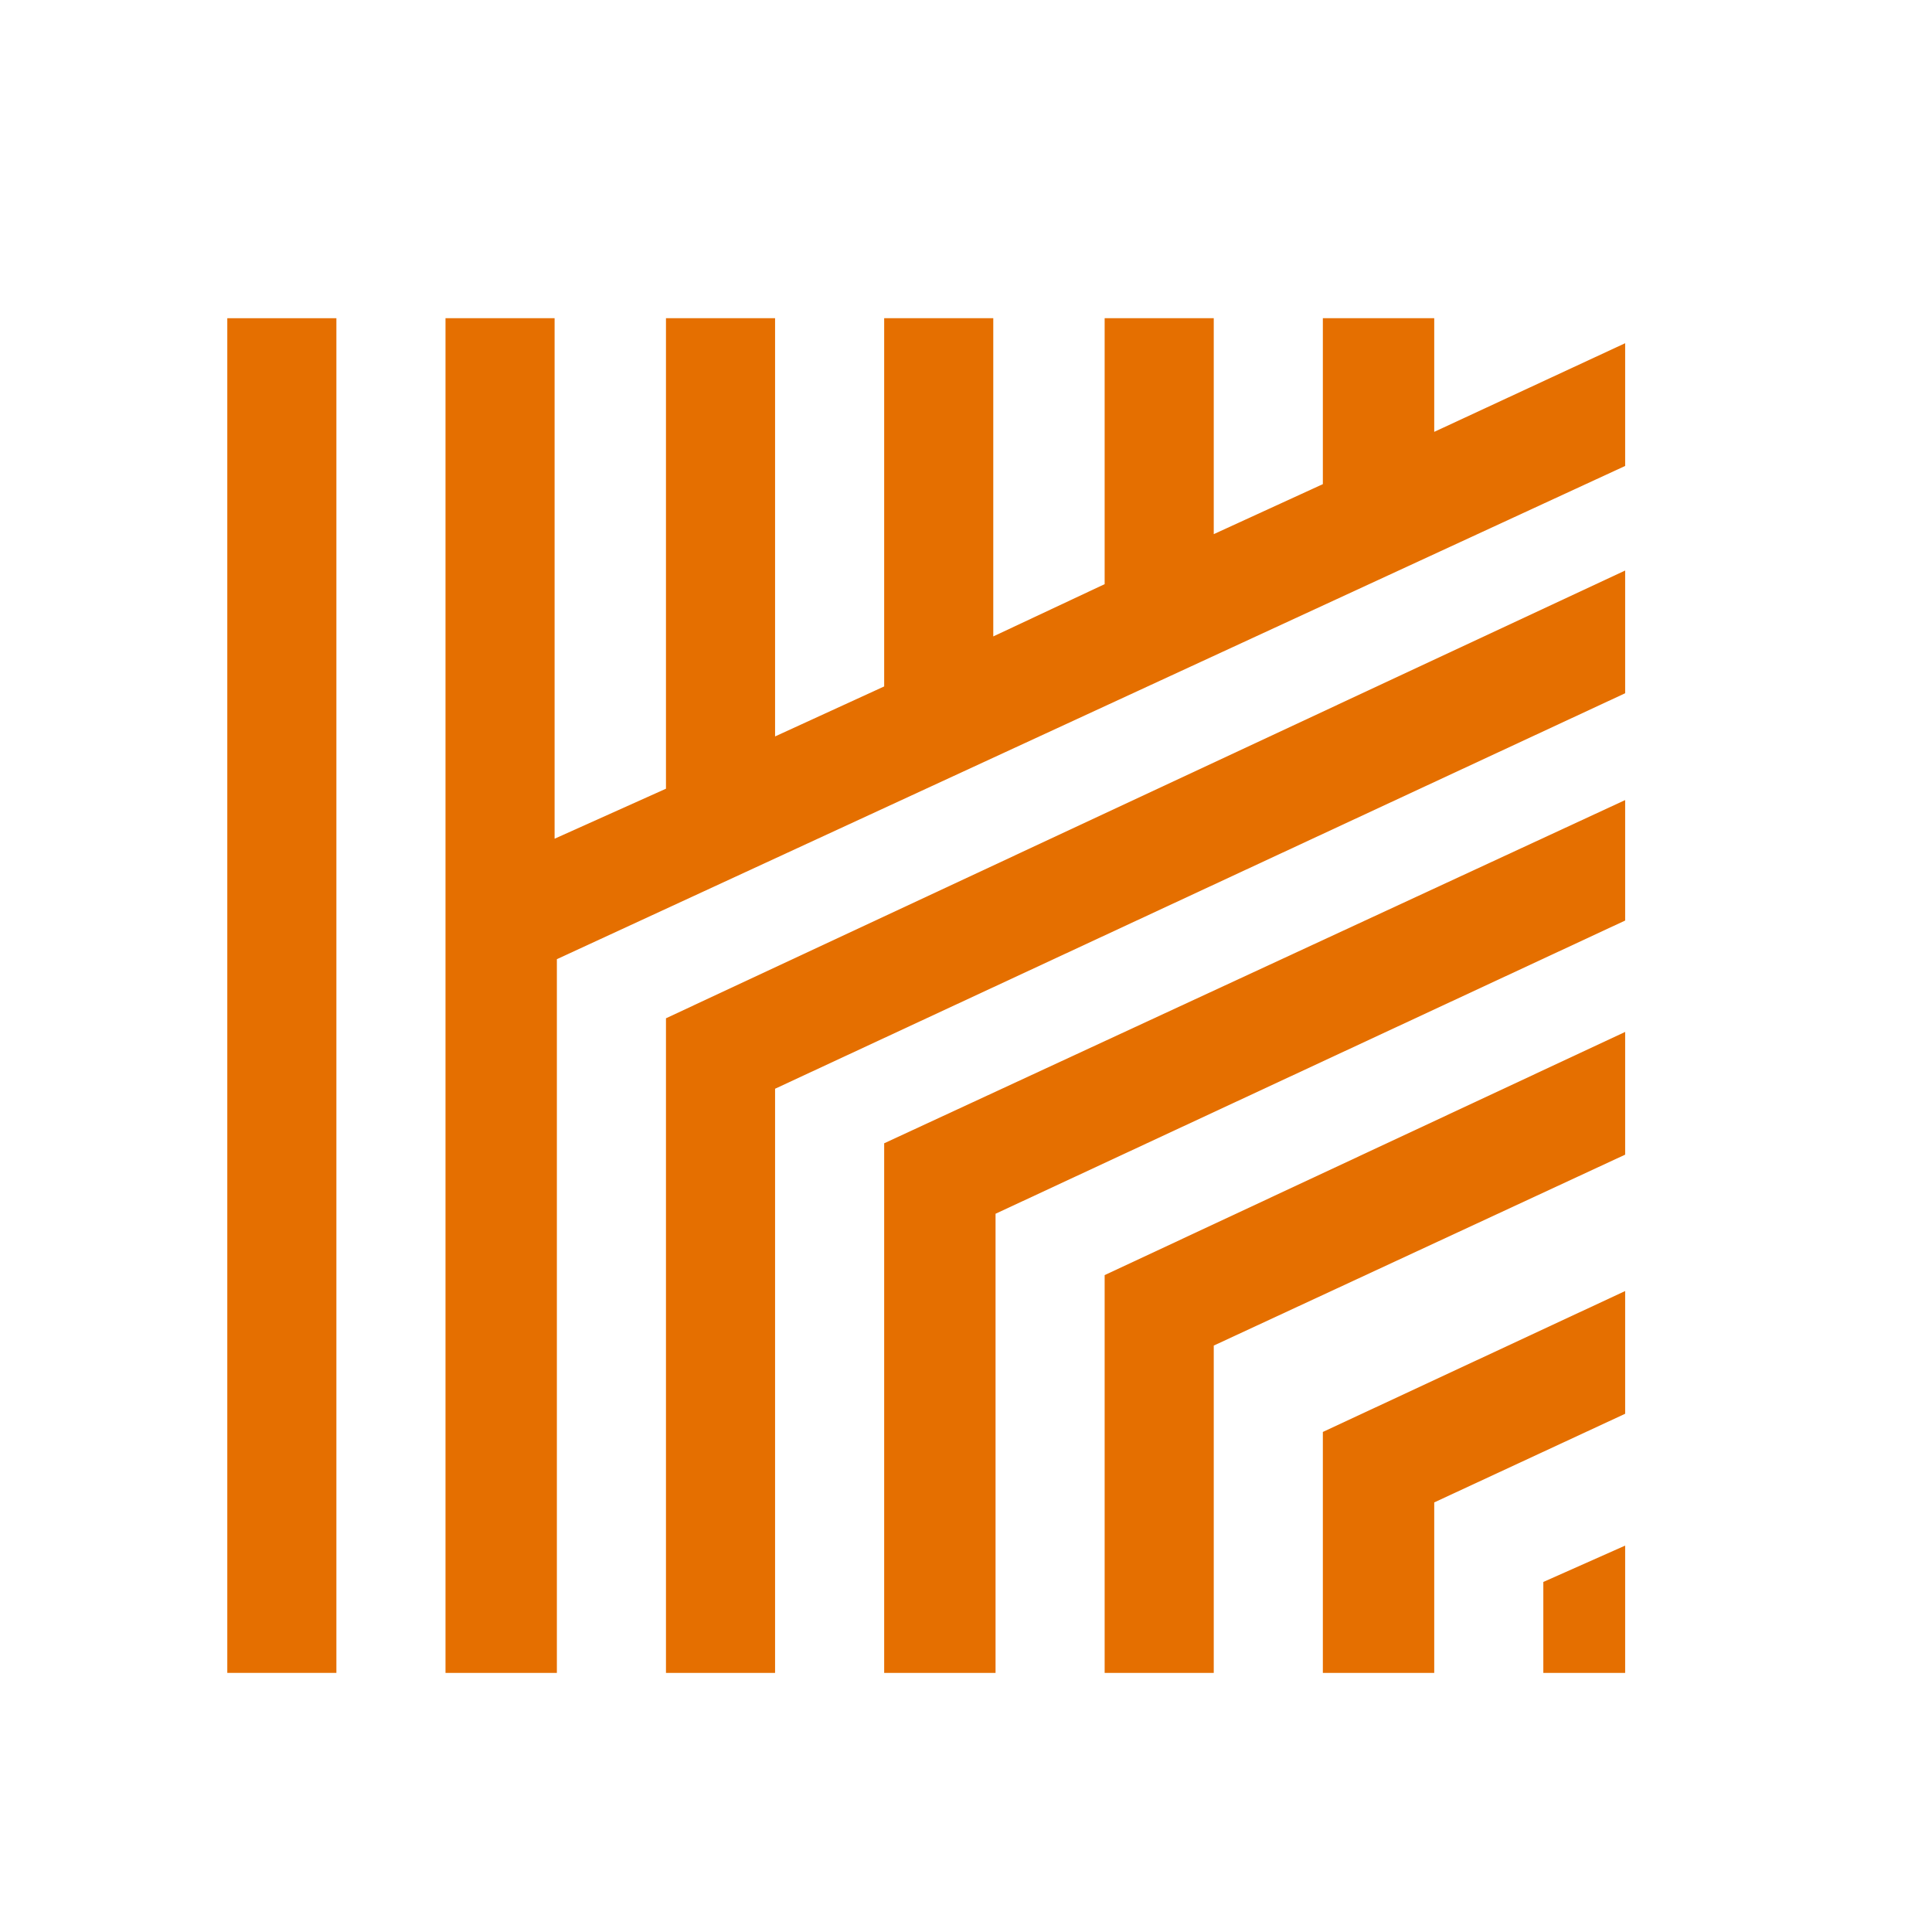
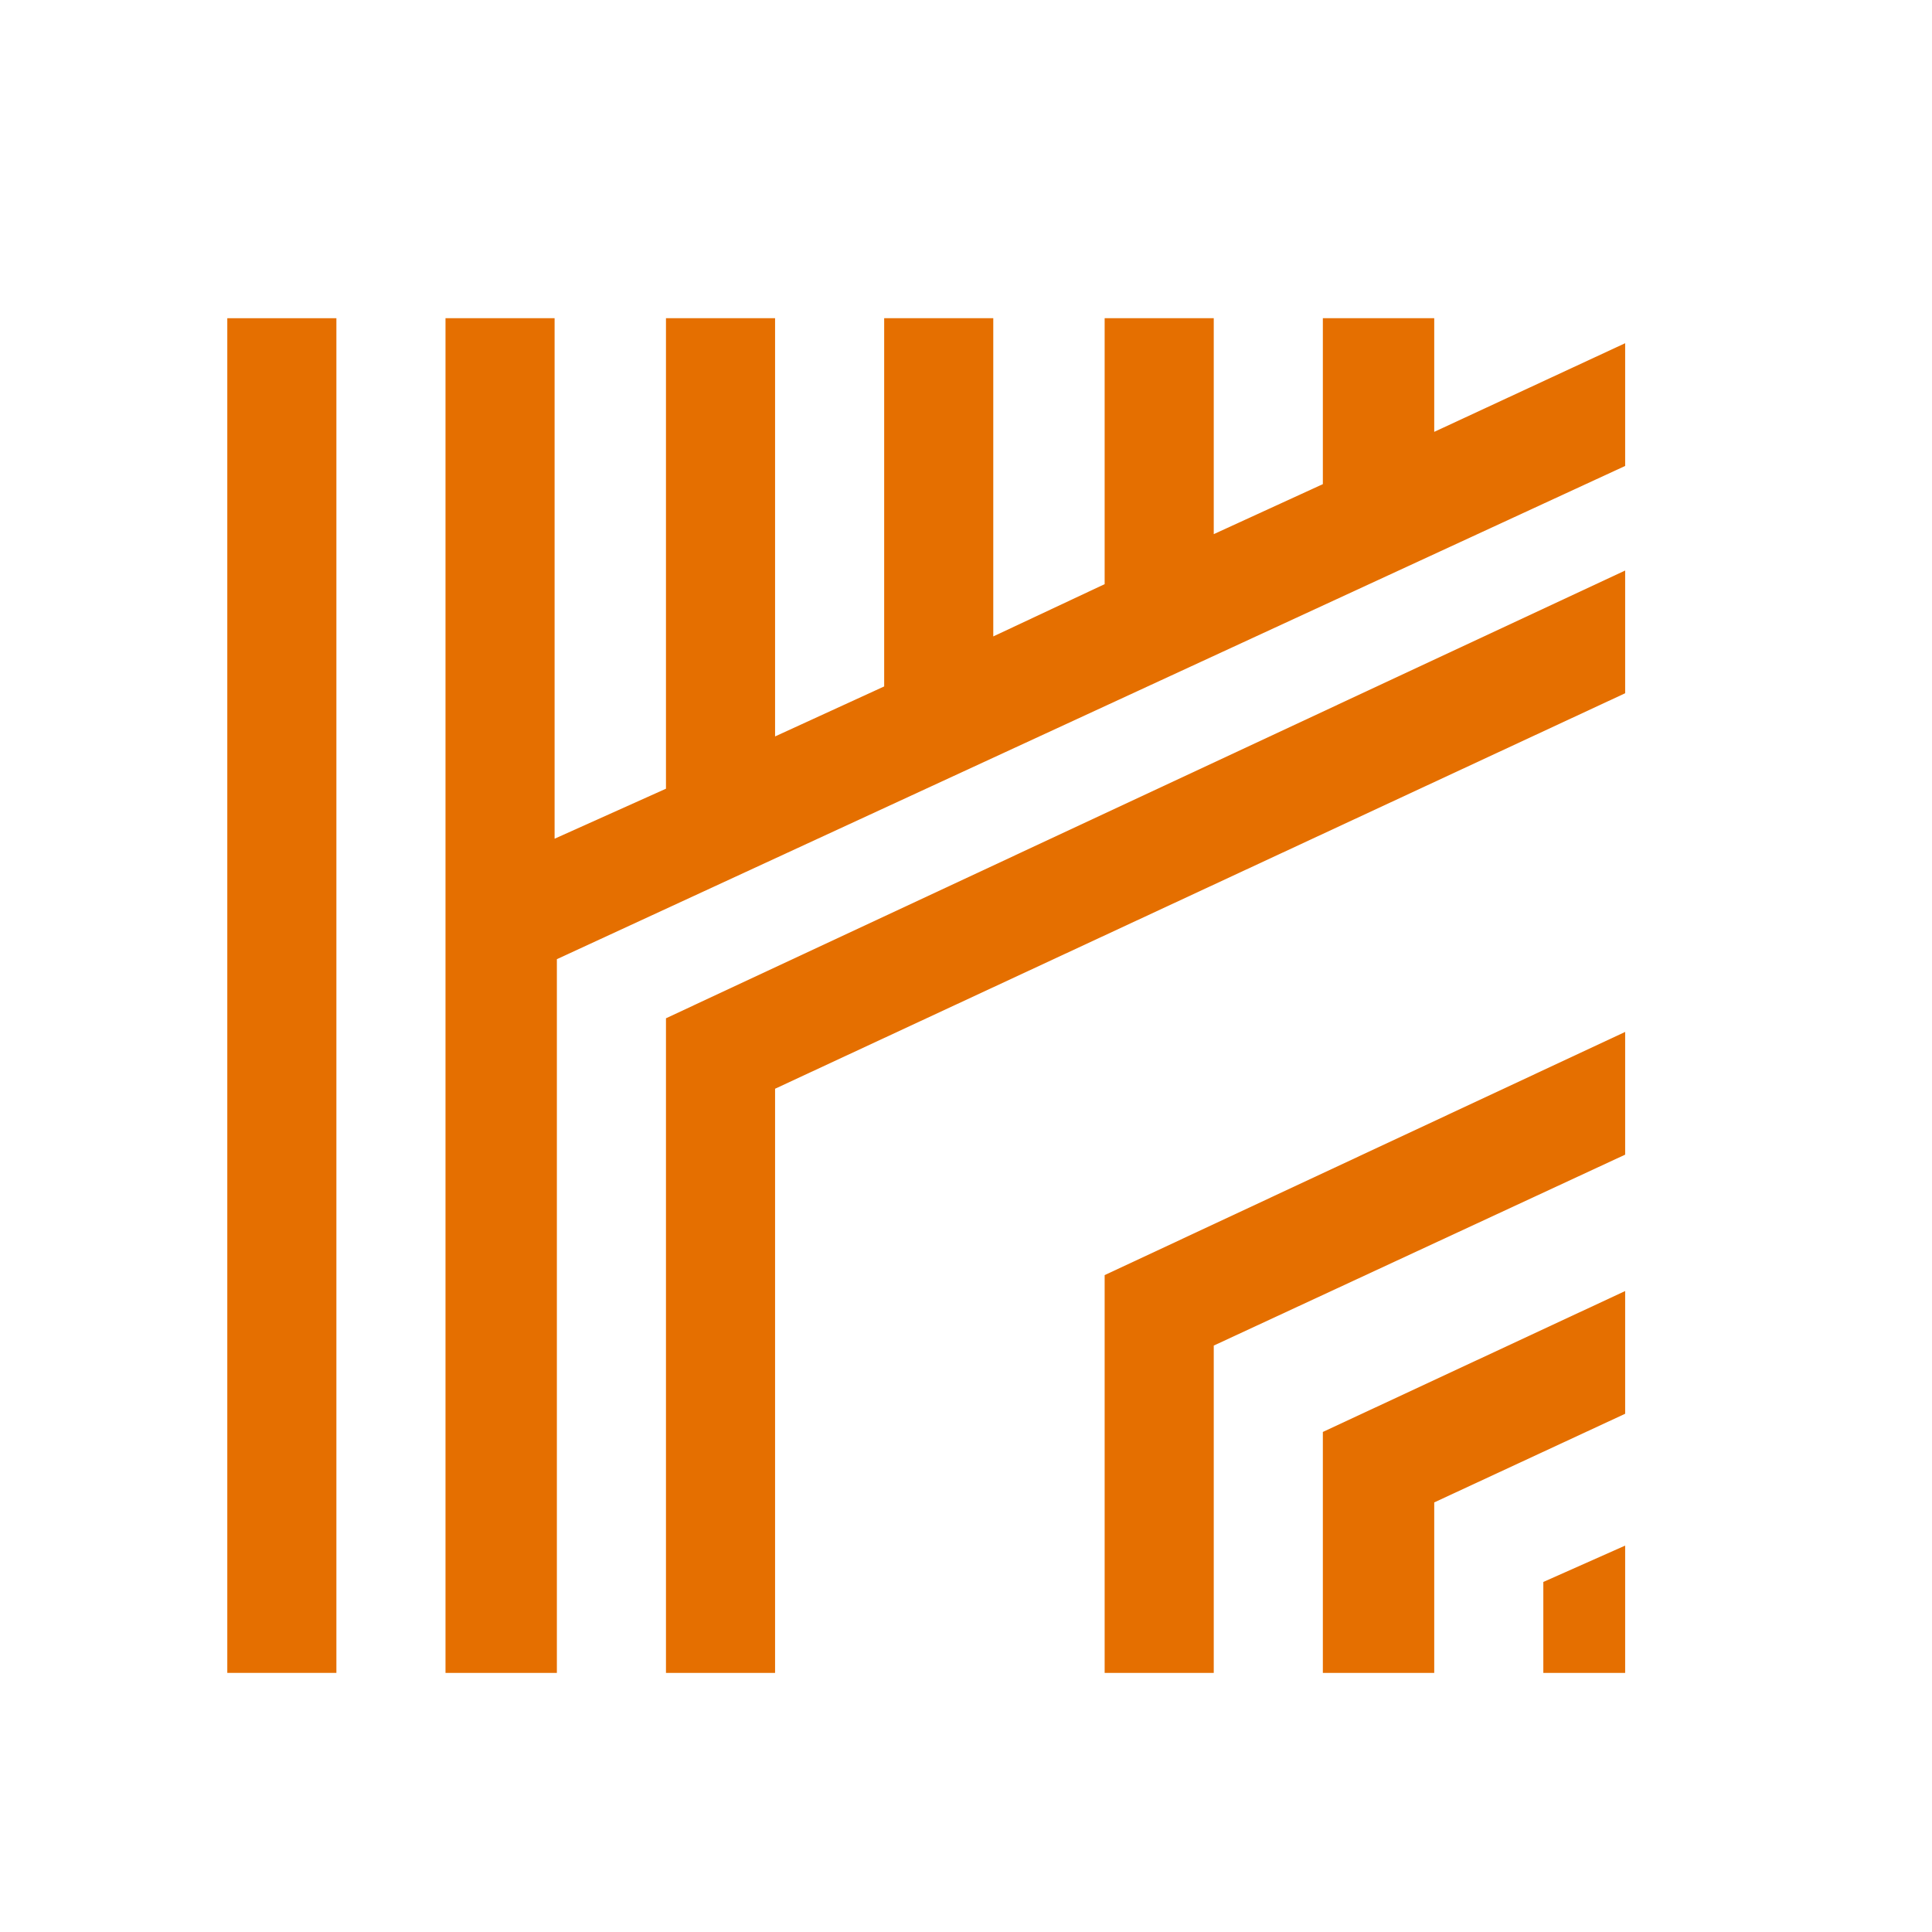
<svg xmlns="http://www.w3.org/2000/svg" pointer-events="all" class="logo-svg" viewBox="-10 0 85 75" width="192" height="192" preserveAspectRatio="xMidYMid meet" role="img">
  <g fill="#e56f00">
    <g>
      <polygon points="9.6,34.7 9.6,68.6 14.5,68.6 14.5,37.2 61.5,15.5 61.5,10.1 53.1,14 53.1,9 48.2,9 48.2,16.3 43.4,18.5 43.4,9 38.6,9 38.6,20.7 33.7,23 33.7,9 28.9,9 28.9,25.2 24.1,27.4 24.1,9 19.3,9 19.3,29.7 14.4,31.9 14.4,9 9.6,9 9.6,34.7   " />
      <polygon points="19.3,68.6 24.1,68.6 24.1,42.9 61.5,25.5 61.5,20.1 19.3,39.8   " />
-       <polygon points="28.9,68.6 33.8,68.6 33.8,48.4 61.5,35.5 61.5,30.2 28.9,45.3   " />
      <polygon points="38.6,68.6 43.4,68.6 43.4,54.2 61.5,45.8 61.5,40.4 38.6,51.1   " />
      <polygon points="48.2,68.6 53.1,68.6 53.1,61.1 61.5,57.2 61.5,51.8 48.2,58   " />
      <polygon points="57.9,64.6 57.9,68.6 61.5,68.6 61.5,63   " />
      <rect y="9" width="4.8" height="59.6" />
    </g>
  </g>
</svg>